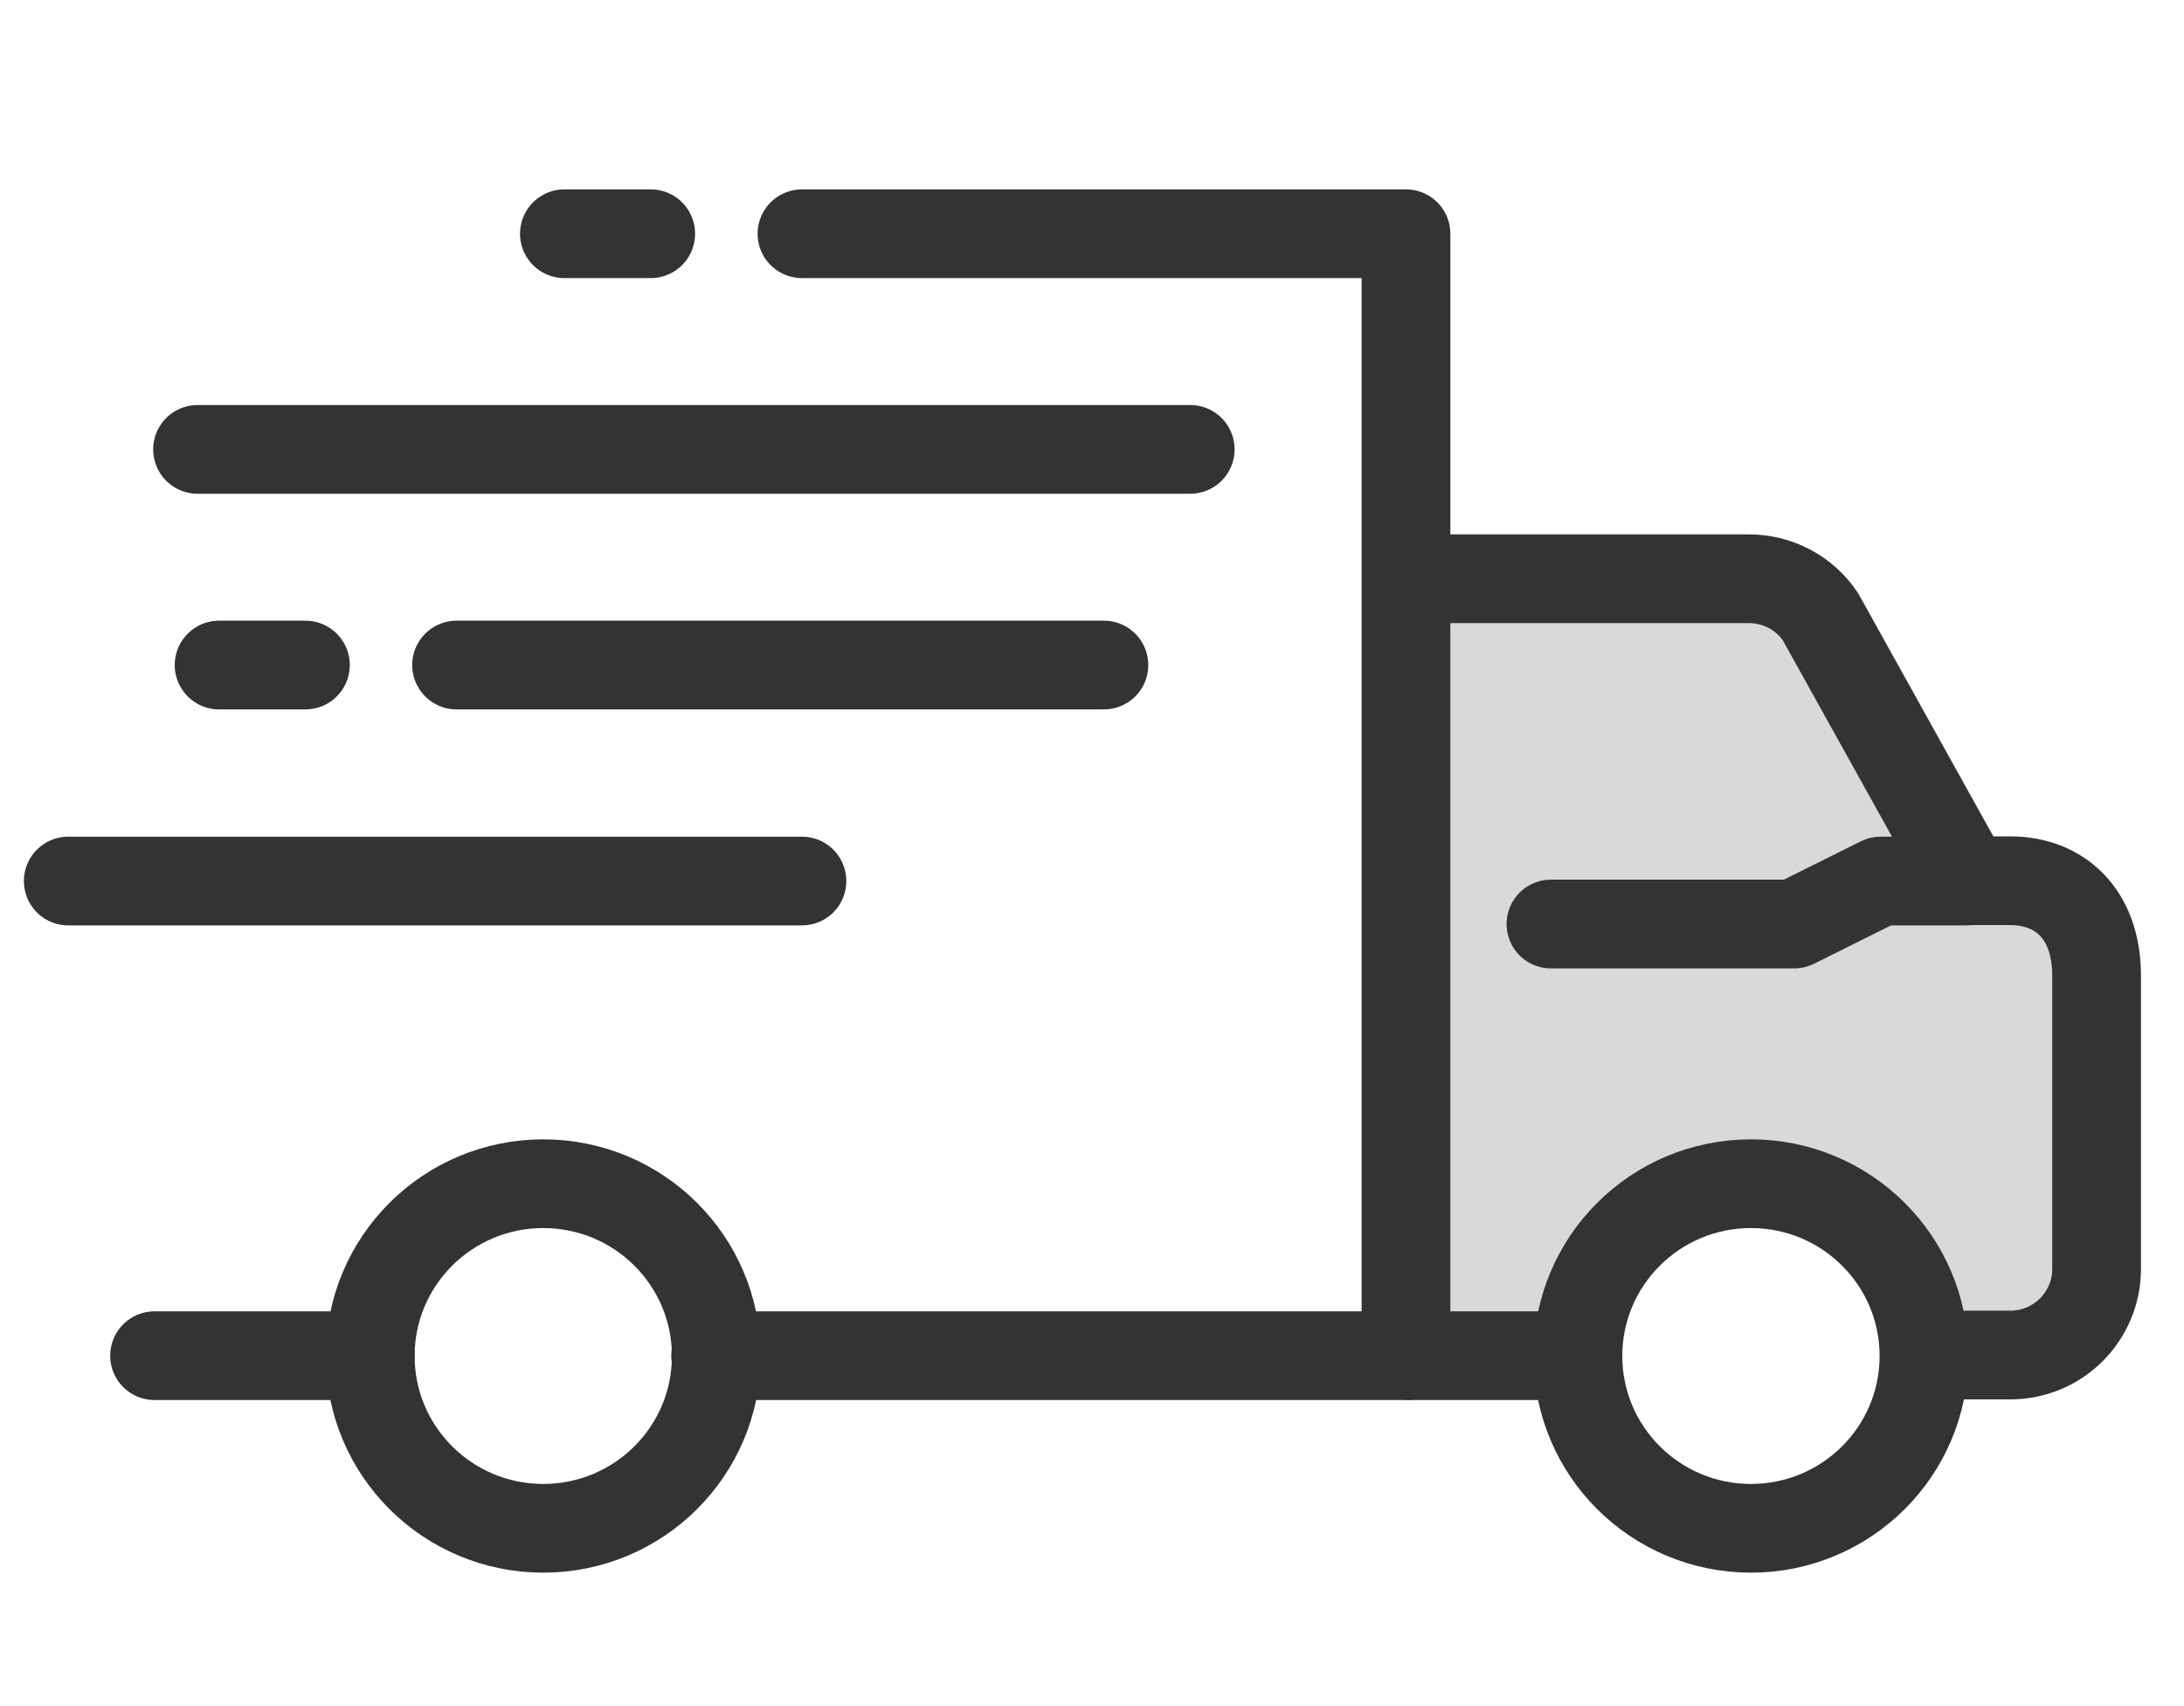
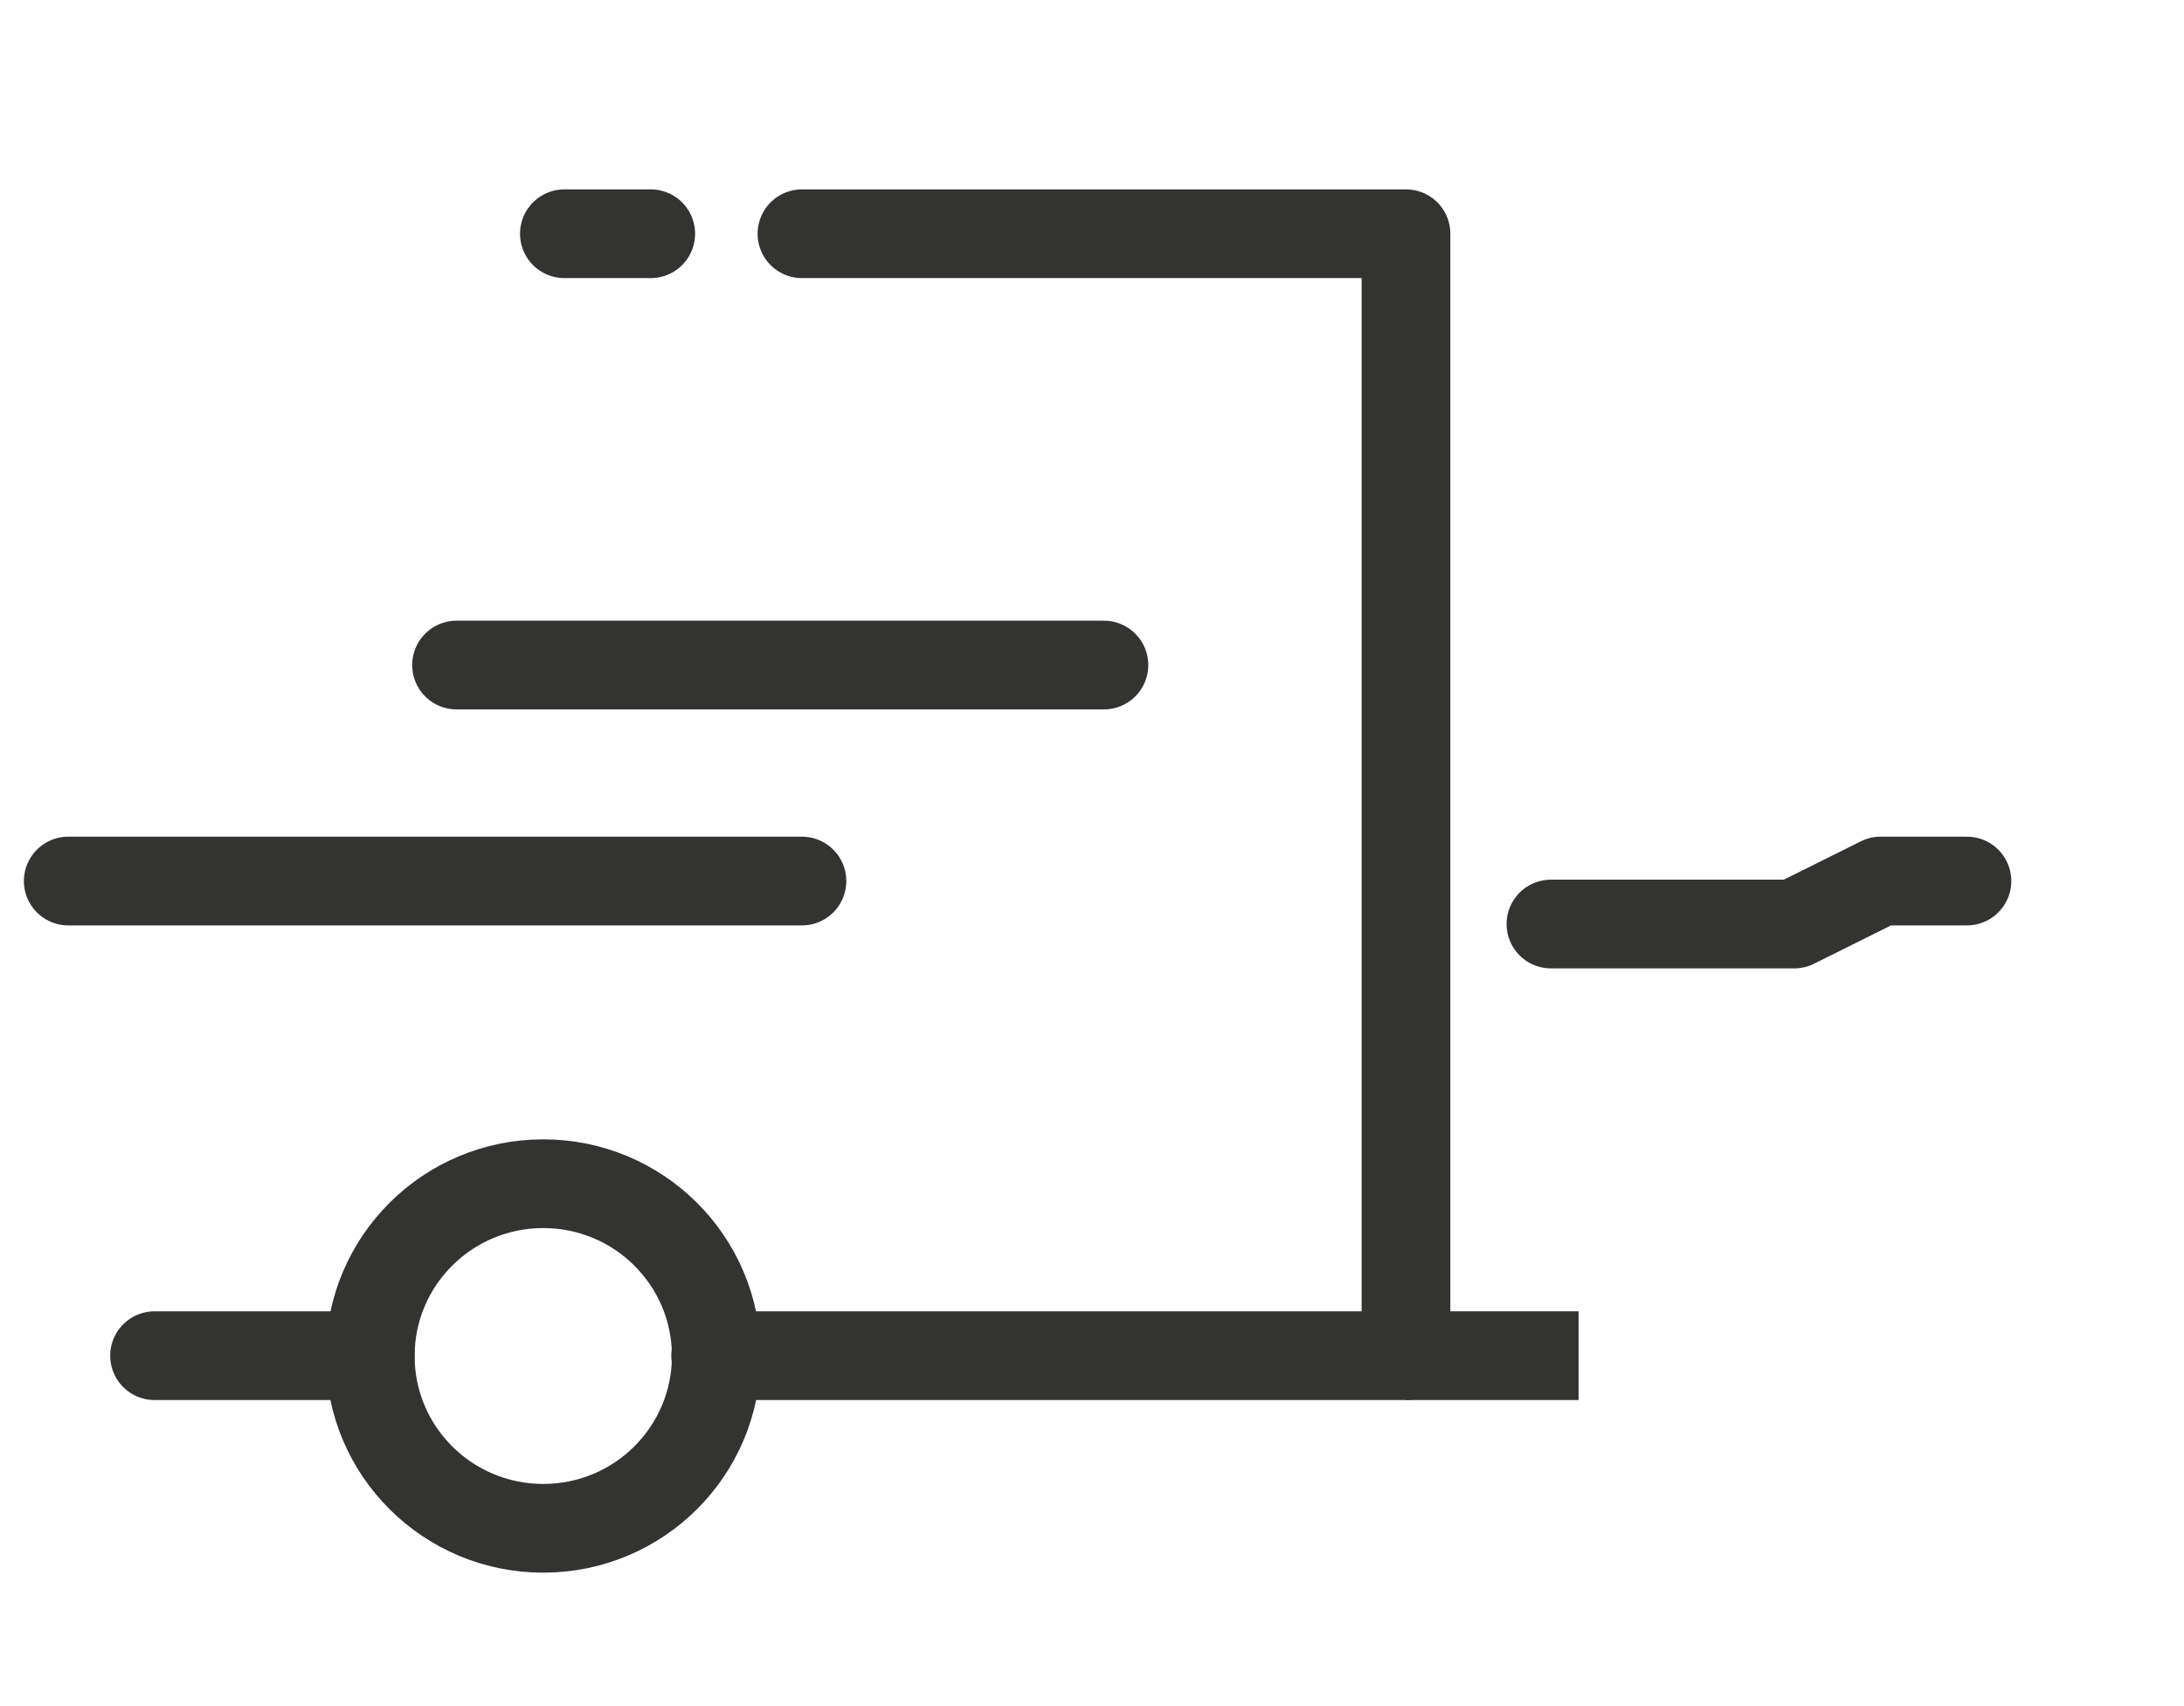
<svg xmlns="http://www.w3.org/2000/svg" fill="none" viewBox="0 0 64 50" height="50" width="64">
-   <path fill="#D9DAD8" d="M40.6 16.961V39.741L45.78 39.731L47.34 36.601L51.31 34.691L55.46 36.851L56.38 39.741L59.85 39.731L61.44 37.671L61.37 27.891L59.24 25.821H57.17L53.34 18.071L51.02 16.961H40.6Z" />
-   <path stroke-miterlimit="10" stroke-width="2.6" stroke="#333332" d="M41.199 16.961H51.249C52.089 16.961 52.869 17.371 53.339 18.061L57.649 25.811H58.909C60.329 25.811 61.439 26.751 61.439 28.601V37.181C61.439 38.581 60.309 39.711 58.909 39.711H56.379" />
  <path stroke-linejoin="round" stroke-linecap="round" stroke-width="2.6" stroke="#333332" d="M23.501 6.85H41.201V39.73H20.971" />
  <path stroke-linecap="round" stroke-miterlimit="10" stroke-width="2.6" stroke="#333332" d="M10.849 39.73H4.529" />
-   <path stroke-miterlimit="10" stroke-width="2.6" stroke="#333332" d="M56.38 39.739C56.38 42.529 54.11 44.789 51.31 44.789C48.51 44.789 46.24 42.529 46.24 39.739C46.24 36.95 48.51 34.69 51.31 34.69C54.11 34.69 56.38 36.95 56.38 39.739Z" />
  <path stroke-miterlimit="10" stroke-width="2.6" stroke="#333332" d="M20.99 39.739C20.99 42.529 18.72 44.789 15.92 44.789C13.12 44.789 10.85 42.529 10.85 39.739C10.85 36.95 13.12 34.69 15.92 34.69C18.72 34.69 20.99 36.95 20.99 39.739Z" />
  <path stroke-miterlimit="10" stroke-width="2.6" stroke="#333332" d="M41.199 39.73H46.259" />
  <path stroke-linejoin="round" stroke-linecap="round" stroke-width="2.6" stroke="#333332" d="M57.639 25.82H55.109L52.579 27.08H45.449" />
  <path stroke-linecap="round" stroke-miterlimit="10" stroke-width="2.6" stroke="#333332" d="M2 25.82H23.5" />
-   <path stroke-linecap="round" stroke-miterlimit="10" stroke-width="2.6" stroke="#333332" d="M5.789 13.17H34.879" />
  <path stroke-linecap="round" stroke-miterlimit="10" stroke-width="2.6" stroke="#333332" d="M13.379 19.49H32.349" />
-   <path stroke-linecap="round" stroke-miterlimit="10" stroke-width="2.6" stroke="#333332" d="M8.95 19.49H6.42" />
  <path stroke-linecap="round" stroke-miterlimit="10" stroke-width="2.6" stroke="#333332" d="M19.069 6.85H16.539" />
</svg>